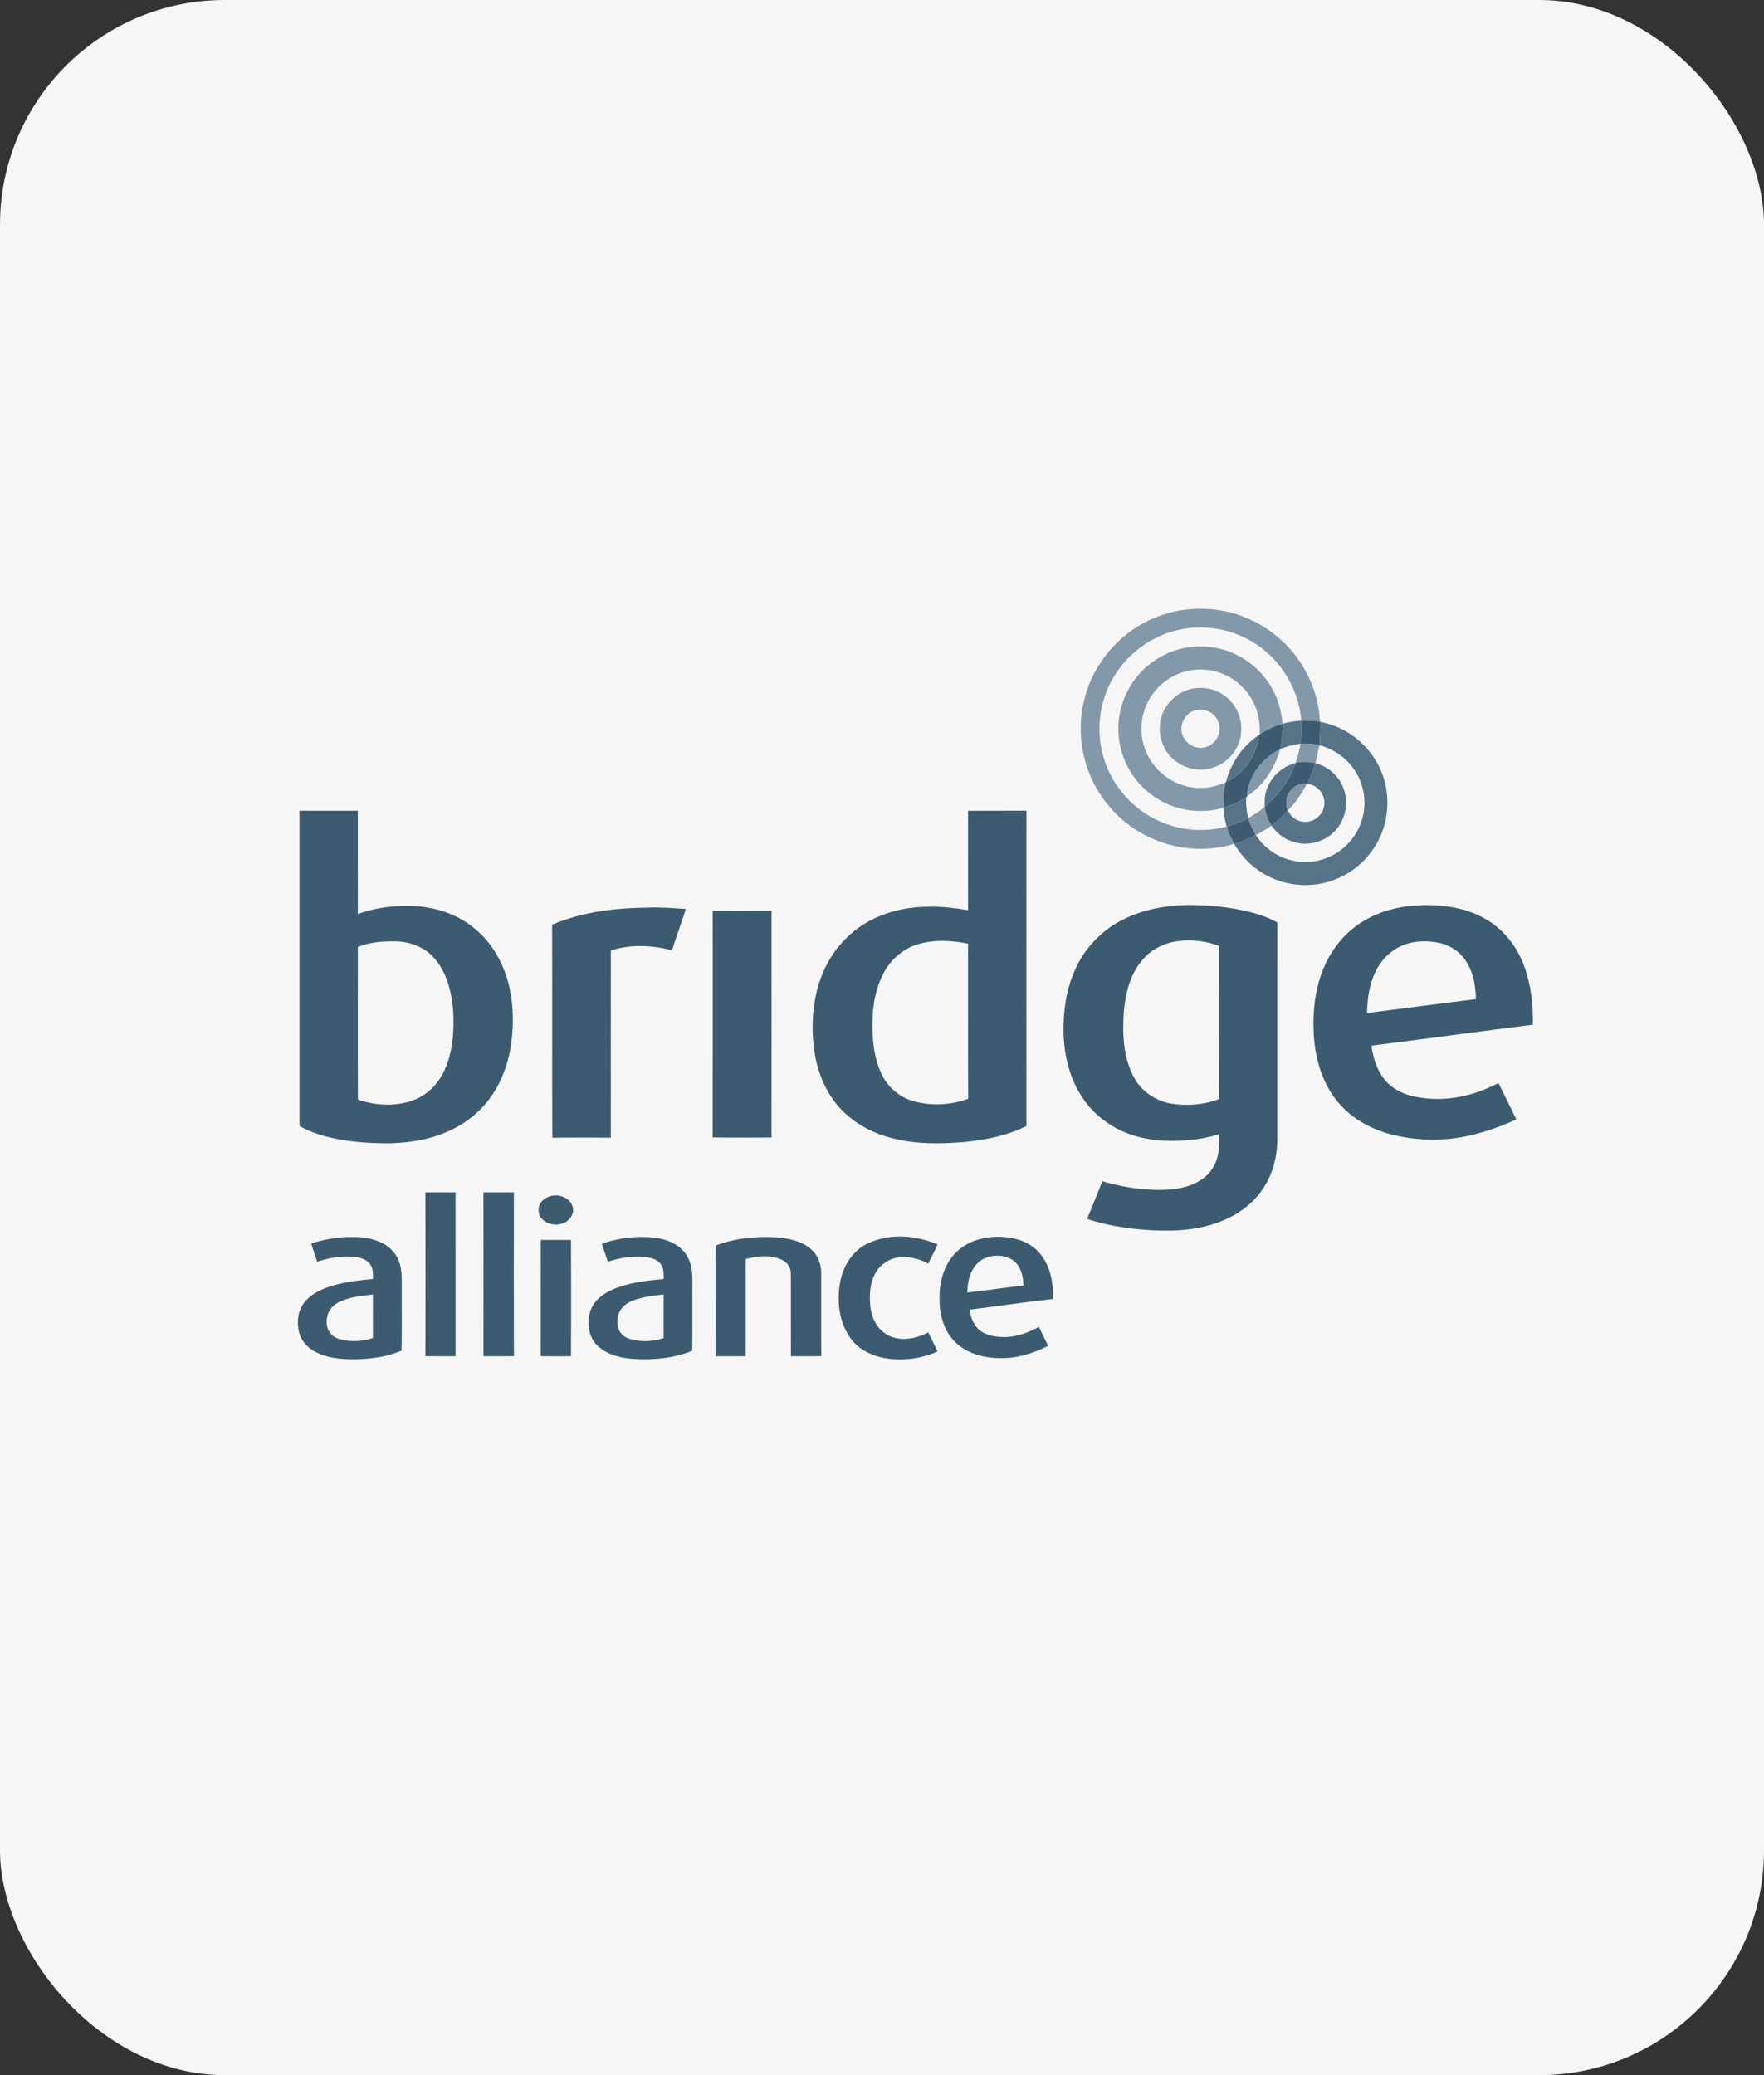
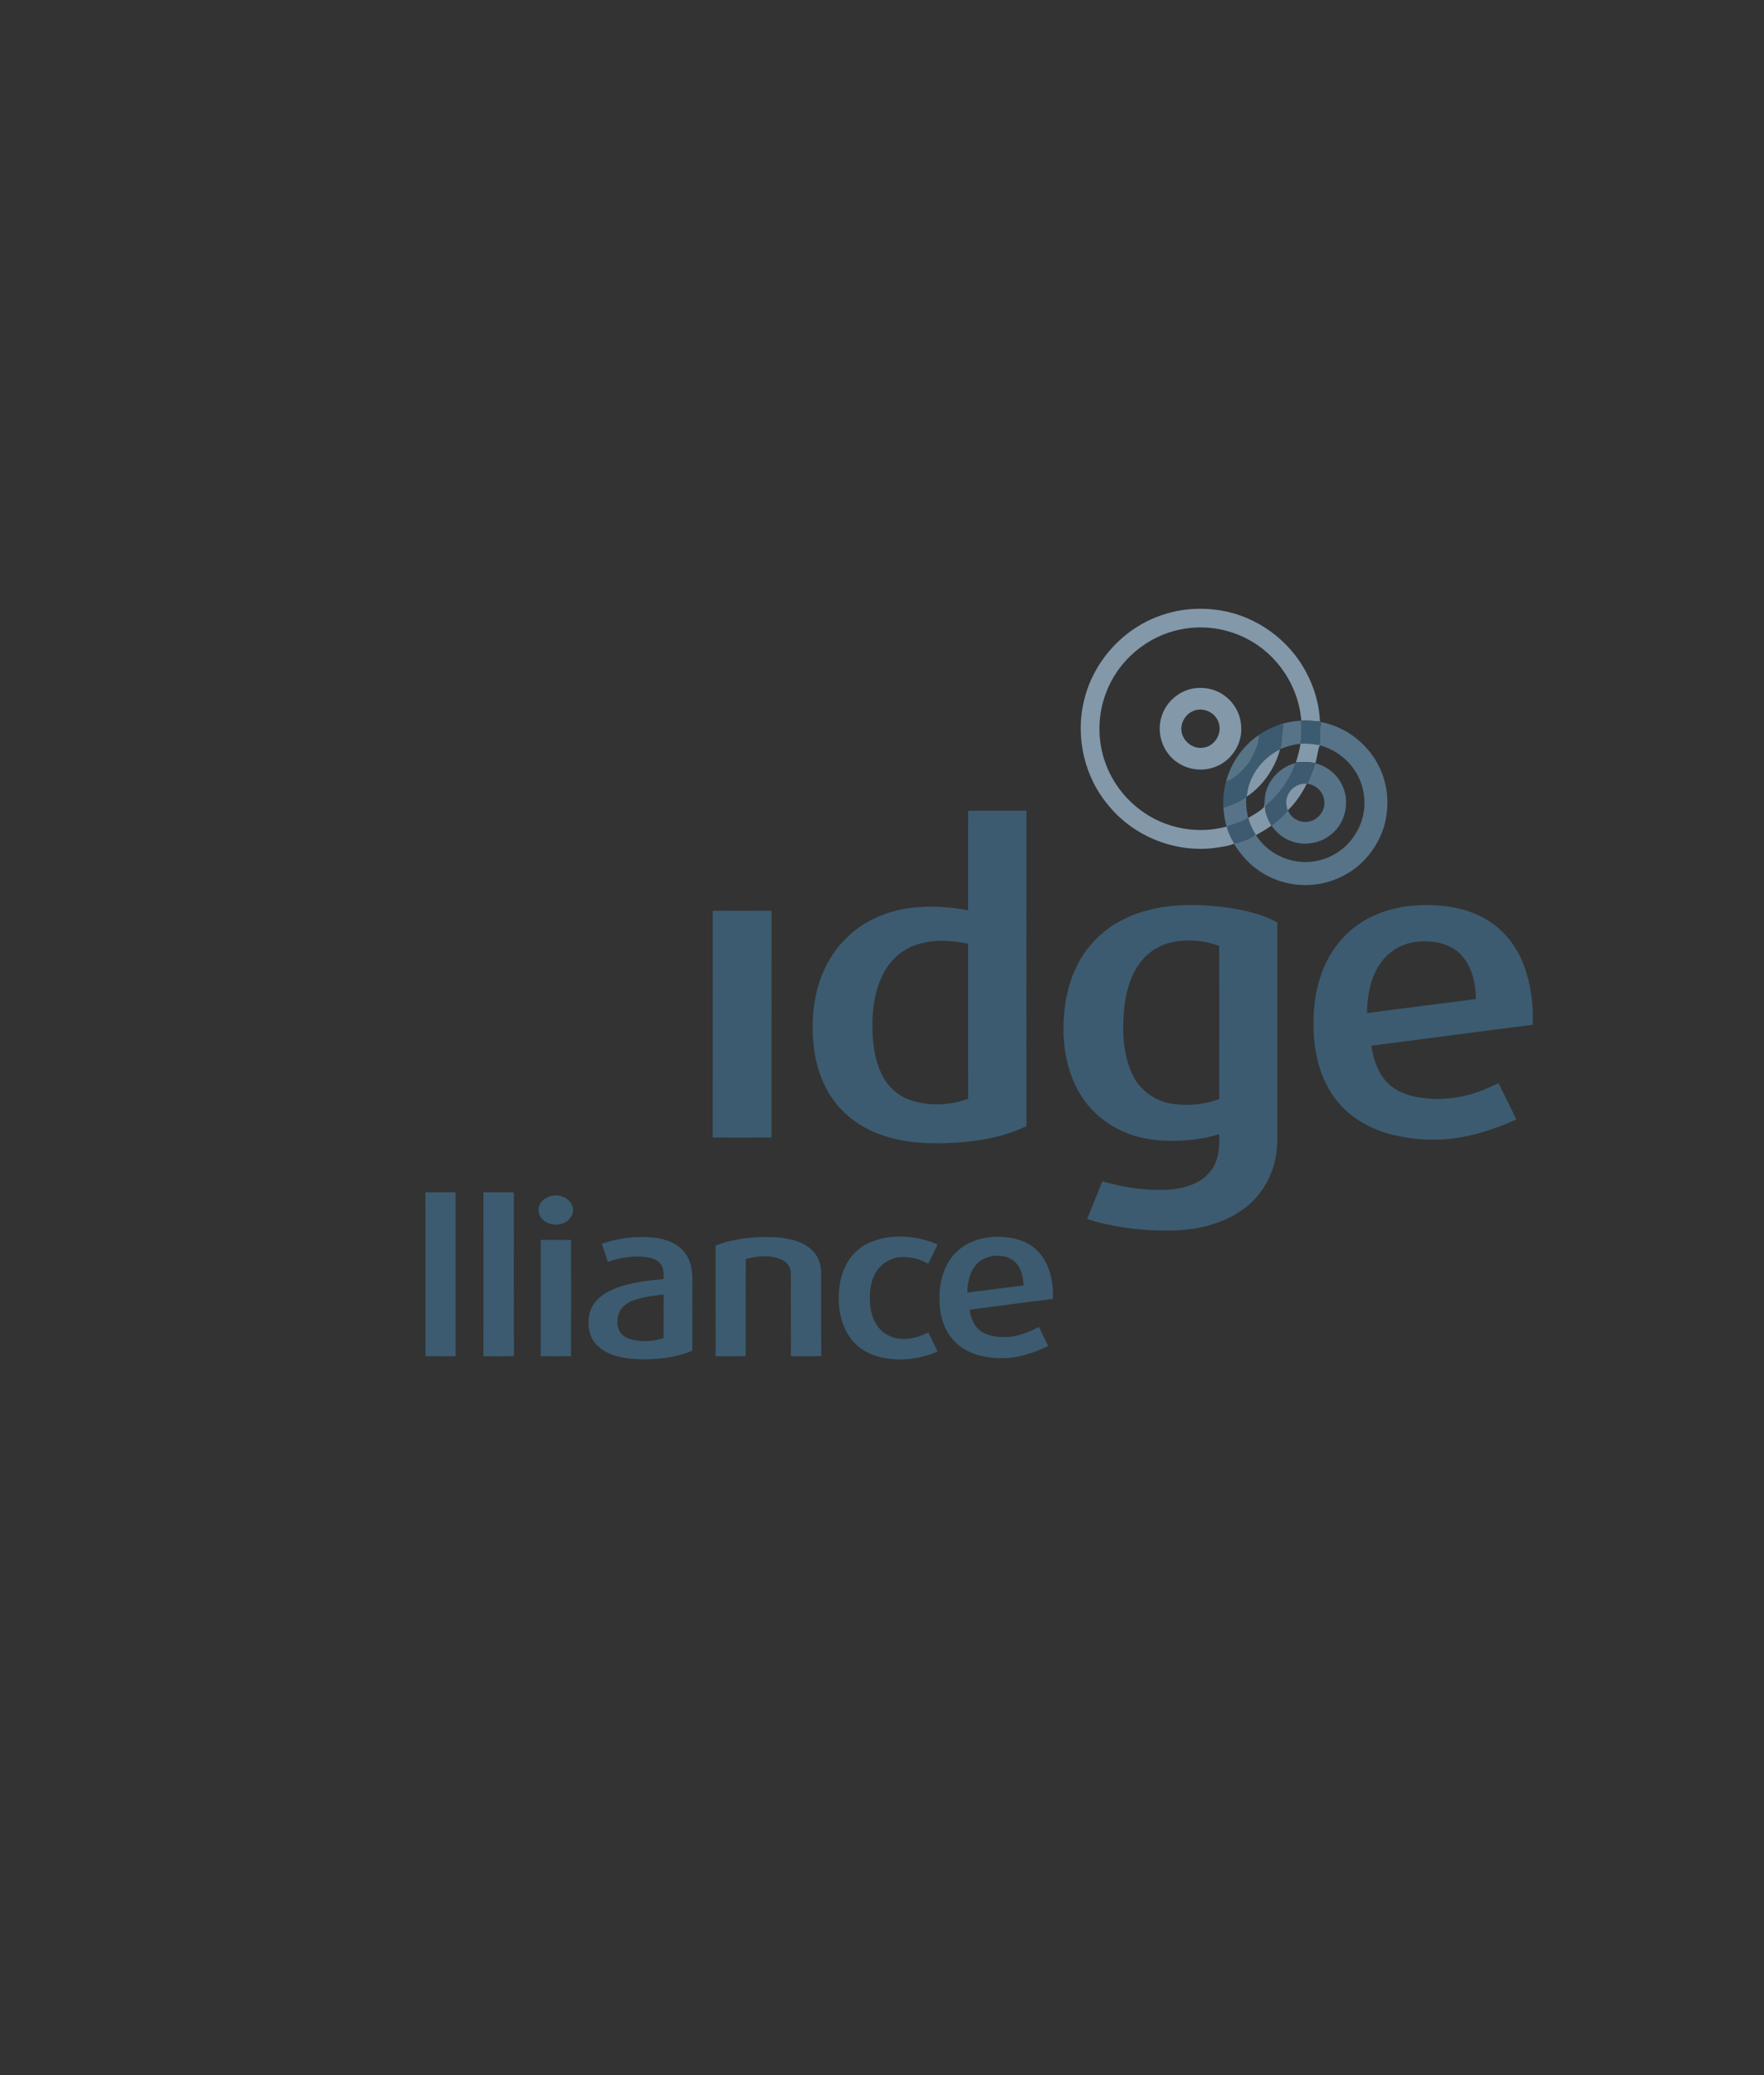
<svg xmlns="http://www.w3.org/2000/svg" width="102" height="120" viewBox="0 0 102 120" fill="none">
  <rect x="0" y="0" width="102" height="120" fill="#333333" stroke="none" />
-   <rect width="102" height="120" rx="13" fill="#F6F6F6" />
  <g clip-path="url(#clip0_1405_9434)">
    <path d="M67.004 35.634C68.152 35.2 69.416 35.101 70.623 35.307C72.676 35.654 74.528 37 75.508 38.839C75.987 39.724 76.285 40.716 76.323 41.724C75.965 41.688 75.605 41.664 75.245 41.674C75.096 39.703 73.877 37.857 72.124 36.951C70.952 36.331 69.563 36.13 68.266 36.4C66.344 36.771 64.665 38.19 63.97 40.024C63.463 41.316 63.441 42.788 63.908 44.094C64.509 45.817 65.962 47.215 67.707 47.739C68.747 48.059 69.878 48.087 70.929 47.796C70.939 47.828 70.959 47.892 70.969 47.925C71.065 48.222 71.204 48.504 71.368 48.769L71.35 48.792C71.006 48.938 70.624 48.974 70.257 49.031C67.993 49.329 65.613 48.4 64.152 46.643C62.713 44.993 62.16 42.632 62.684 40.508C63.202 38.302 64.878 36.409 67.004 35.634Z" fill="#8398A9" />
-     <path d="M67.277 37.896C68.347 37.336 69.636 37.246 70.79 37.582C71.729 37.873 72.583 38.452 73.175 39.24C73.766 39.982 74.081 40.914 74.161 41.854C74.121 41.866 74.041 41.891 74.002 41.903C73.588 42.035 73.195 42.232 72.834 42.474C72.91 41.461 72.553 40.403 71.808 39.7C71.155 39.042 70.218 38.677 69.293 38.722C68.575 38.728 67.875 39.007 67.312 39.445C66.621 39.987 66.148 40.801 66.031 41.674C65.92 42.504 66.112 43.38 66.597 44.066C67.228 45.005 68.342 45.598 69.474 45.566C69.962 45.57 70.431 45.419 70.881 45.246C70.746 45.72 70.711 46.219 70.741 46.711C69.338 47.124 67.752 46.845 66.585 45.958C65.807 45.381 65.21 44.558 64.909 43.635C64.493 42.39 64.618 40.967 65.272 39.827C65.724 39.001 66.437 38.32 67.277 37.896Z" fill="#8398A9" />
    <path d="M69 39.811C69.434 39.746 69.889 39.779 70.297 39.946C71.021 40.228 71.577 40.898 71.727 41.661C71.795 42.047 71.8 42.455 71.675 42.831C71.465 43.532 70.91 44.127 70.216 44.364C69.528 44.615 68.726 44.52 68.116 44.113C67.246 43.567 66.843 42.398 67.17 41.426C67.42 40.604 68.157 39.958 69 39.811ZM69.014 41.108C68.576 41.28 68.283 41.747 68.31 42.217C68.353 42.816 68.934 43.325 69.539 43.239C70.204 43.19 70.684 42.445 70.472 41.815C70.309 41.214 69.585 40.87 69.014 41.108Z" fill="#8398A9" />
    <path d="M72.085 46.073C72.175 44.893 72.966 43.836 74.018 43.326C73.719 44.431 73.04 45.435 72.085 46.073Z" fill="#8398A9" />
    <path d="M74.161 41.854C74.513 41.747 74.878 41.698 75.245 41.674C75.285 42.118 75.26 42.565 75.201 43.006C74.793 43.054 74.394 43.158 74.018 43.326C74.159 42.863 74.113 42.375 74.214 41.907C74.142 41.904 74.071 41.903 74.001 41.903C74.041 41.891 74.121 41.866 74.161 41.854Z" fill="#577388" />
    <path d="M76.368 41.755C78.082 42.06 79.555 43.401 80.034 45.077C80.291 45.957 80.285 46.91 80.03 47.79C79.746 48.716 79.185 49.56 78.424 50.161C77.651 50.771 76.687 51.132 75.704 51.177C74.663 51.229 73.605 50.928 72.756 50.319C72.176 49.927 71.722 49.38 71.35 48.792L71.369 48.769C71.7 48.73 72.004 48.588 72.306 48.456C72.416 48.408 72.515 48.337 72.589 48.242C72.597 48.255 72.613 48.281 72.621 48.294C73.108 49.057 73.917 49.604 74.802 49.78C75.721 49.977 76.714 49.753 77.473 49.202C78.2 48.678 78.709 47.859 78.854 46.973C78.992 46.137 78.805 45.252 78.333 44.548C77.873 43.844 77.15 43.338 76.346 43.105C76.336 43.102 76.314 43.097 76.304 43.094C76.331 42.648 76.316 42.199 76.368 41.755Z" fill="#577388" />
    <path d="M76.067 44.135C76.684 44.3 77.239 44.708 77.542 45.277C78.089 46.229 77.85 47.548 76.993 48.236C76.352 48.779 75.412 48.941 74.631 48.629C74.175 48.464 73.794 48.136 73.52 47.741C73.856 47.478 74.186 47.202 74.457 46.87L74.476 46.849C74.645 47.343 75.229 47.632 75.727 47.5C76.258 47.383 76.662 46.83 76.569 46.284C76.516 45.783 76.081 45.376 75.586 45.323C75.772 44.938 75.913 44.533 76.067 44.135Z" fill="#577388" />
    <path d="M75.245 41.675C75.605 41.664 75.964 41.689 76.322 41.724L76.371 41.729L76.368 41.755C76.315 42.199 76.33 42.648 76.303 43.094C75.941 43.02 75.57 42.984 75.201 43.007C75.259 42.565 75.285 42.119 75.245 41.675Z" fill="#3B5B70" />
    <path d="M72.834 42.474C73.195 42.232 73.588 42.035 74.002 41.903C74.072 41.903 74.143 41.904 74.215 41.907C74.114 42.375 74.16 42.863 74.019 43.326C72.967 43.836 72.175 44.893 72.086 46.073L72.073 46.097C71.669 46.377 71.208 46.564 70.741 46.71C70.711 46.219 70.746 45.72 70.881 45.246C70.884 45.234 70.89 45.212 70.893 45.201C71.353 45.051 71.706 44.695 72.021 44.344C72.327 44.014 72.499 43.593 72.671 43.184C72.762 42.967 72.786 42.73 72.799 42.498C72.808 42.492 72.826 42.48 72.834 42.474Z" fill="#3C5B70" />
-     <path d="M17.317 46.881C18.441 46.882 19.565 46.881 20.689 46.882C20.692 48.874 20.689 50.865 20.691 52.856C21.543 52.546 22.448 52.403 23.353 52.385C24.763 52.345 26.222 52.716 27.337 53.609C28.069 54.173 28.64 54.933 29.016 55.776C29.648 57.177 29.762 58.764 29.568 60.275C29.385 61.724 28.792 63.154 27.741 64.187C26.787 65.143 25.502 65.71 24.188 65.951C23.414 66.089 22.624 66.141 21.839 66.106C20.825 66.081 19.808 65.97 18.824 65.714C18.302 65.571 17.785 65.387 17.318 65.109C17.316 59.033 17.318 52.958 17.317 46.881ZM20.692 54.76C20.692 57.702 20.683 60.644 20.696 63.586C21.707 63.933 22.847 64.004 23.862 63.637C24.733 63.334 25.409 62.606 25.758 61.763C26.201 60.705 26.27 59.53 26.199 58.397C26.103 57.325 25.829 56.201 25.088 55.383C24.545 54.771 23.728 54.464 22.923 54.436C22.17 54.422 21.397 54.475 20.692 54.76Z" fill="#3C5B70" />
    <path d="M55.978 46.885C57.102 46.875 58.226 46.888 59.351 46.878C59.345 52.958 59.348 59.038 59.35 65.117C58.233 65.674 56.99 65.919 55.757 66.041C54.387 66.154 52.986 66.176 51.644 65.834C50.554 65.564 49.508 65.039 48.715 64.232C47.846 63.364 47.328 62.19 47.121 60.988C46.921 59.817 46.945 58.607 47.198 57.446C47.467 56.288 48.009 55.172 48.858 54.33C49.739 53.403 50.94 52.824 52.183 52.579C53.436 52.342 54.729 52.41 55.977 52.637C55.977 50.72 55.977 48.803 55.978 46.885ZM53.021 54.621C52.165 54.89 51.454 55.54 51.059 56.34C50.567 57.306 50.421 58.412 50.447 59.485C50.464 60.347 50.573 61.228 50.932 62.02C51.274 62.799 51.956 63.435 52.781 63.665C53.822 63.968 54.968 63.919 55.983 63.537C55.971 60.547 55.982 57.557 55.977 54.568C55.007 54.377 53.974 54.314 53.021 54.621Z" fill="#3C5B70" />
    <path d="M67.599 52.407C68.828 52.268 70.073 52.343 71.293 52.535C72.177 52.691 73.072 52.897 73.86 53.345C73.853 57.128 73.859 60.911 73.857 64.694C73.845 65.469 73.91 66.256 73.742 67.019C73.533 68.069 72.967 69.048 72.141 69.729C70.93 70.733 69.327 71.125 67.783 71.16C66.473 71.186 65.158 71.067 63.879 70.773C63.536 70.693 63.192 70.608 62.862 70.481C63.167 69.763 63.445 69.034 63.739 68.311C64.989 68.675 66.298 68.875 67.601 68.792C68.474 68.727 69.412 68.461 69.981 67.748C70.476 67.147 70.535 66.326 70.497 65.58C69.895 65.78 69.266 65.89 68.635 65.936C67.459 66.03 66.246 65.959 65.14 65.518C64.154 65.124 63.266 64.458 62.662 63.579C61.86 62.444 61.522 61.039 61.494 59.664C61.482 58.4 61.667 57.11 62.219 55.963C62.647 55.027 63.339 54.223 64.174 53.627C65.184 52.931 66.385 52.544 67.599 52.407ZM68.198 54.414C67.394 54.495 66.608 54.862 66.079 55.484C65.351 56.313 65.079 57.434 64.983 58.509C64.894 59.775 64.947 61.116 65.546 62.264C65.976 63.089 66.809 63.668 67.722 63.82C68.648 63.969 69.62 63.891 70.499 63.555C70.499 60.605 70.508 57.655 70.495 54.705C69.769 54.417 68.972 54.336 68.198 54.414Z" fill="#3C5B70" />
    <path d="M79.93 52.749C80.839 52.421 81.815 52.318 82.776 52.342C83.827 52.373 84.894 52.584 85.82 53.1C86.891 53.682 87.697 54.691 88.118 55.827C88.526 56.918 88.667 58.098 88.632 59.258C85.519 59.65 82.41 60.075 79.297 60.47C79.407 61.241 79.661 62.026 80.209 62.599C80.776 63.169 81.579 63.431 82.363 63.505C83.733 63.672 85.131 63.376 86.362 62.766C86.456 62.718 86.554 62.677 86.653 62.637C86.985 63.34 87.348 64.028 87.676 64.734C86.434 65.307 85.111 65.728 83.748 65.866C82.509 65.971 81.245 65.86 80.056 65.491C79.072 65.168 78.142 64.628 77.457 63.84C76.424 62.67 75.993 61.083 75.955 59.548C75.889 57.772 76.272 55.888 77.428 54.491C78.072 53.685 78.963 53.093 79.93 52.749ZM79.884 55.62C79.244 56.462 79.068 57.551 79.043 58.582C81.144 58.315 83.244 58.035 85.346 57.775C85.326 56.844 85.113 55.841 84.431 55.163C83.856 54.597 83.014 54.407 82.23 54.437C81.323 54.449 80.422 54.882 79.884 55.62Z" fill="#3C5B70" />
-     <path d="M31.925 53.472C33.659 52.73 35.565 52.504 37.436 52.486C38.177 52.452 38.917 52.514 39.656 52.566C39.402 53.368 39.109 54.156 38.857 54.958C37.709 54.649 36.464 54.596 35.323 54.963C35.317 58.572 35.32 62.182 35.322 65.792C34.194 65.78 33.065 65.78 31.938 65.792C31.918 61.686 31.943 57.579 31.925 53.472Z" fill="#3C5B70" />
    <path d="M41.211 52.667C42.345 52.67 43.48 52.673 44.614 52.665C44.611 57.037 44.614 61.409 44.612 65.781C43.478 65.784 42.343 65.792 41.209 65.778C41.215 61.407 41.211 57.037 41.211 52.667Z" fill="#3C5B70" />
    <path d="M24.597 68.953C25.178 68.945 25.76 68.948 26.341 68.95C26.345 72.109 26.341 75.269 26.343 78.428C25.761 78.431 25.18 78.431 24.598 78.424C24.604 75.267 24.607 72.11 24.597 68.953Z" fill="#3C5B70" />
    <path d="M27.953 68.949C28.54 68.951 29.128 68.946 29.715 68.949C29.71 72.107 29.706 75.266 29.717 78.424C29.13 78.435 28.542 78.429 27.954 78.427C27.958 75.268 27.96 72.109 27.953 68.949Z" fill="#3C5B70" />
-     <path d="M17.998 71.91C18.75 71.673 19.533 71.521 20.324 71.535C20.93 71.523 21.554 71.61 22.101 71.882C22.589 72.123 22.979 72.569 23.121 73.099C23.276 73.655 23.219 74.239 23.23 74.809C23.224 75.908 23.244 77.007 23.218 78.105C22.517 78.409 21.754 78.538 20.995 78.586C20.093 78.632 19.145 78.611 18.313 78.216C17.831 77.994 17.428 77.572 17.294 77.049C17.15 76.472 17.215 75.811 17.588 75.33C17.994 74.802 18.634 74.53 19.252 74.341C20.005 74.127 20.785 74.031 21.562 73.962C21.581 73.62 21.567 73.227 21.293 72.981C20.976 72.713 20.54 72.674 20.143 72.661C19.531 72.653 18.922 72.77 18.341 72.961C18.23 72.609 18.098 72.265 17.998 71.91ZM19.819 75.203C19.531 75.311 19.252 75.479 19.082 75.743C18.881 76.066 18.834 76.481 18.956 76.843C19.06 77.146 19.341 77.36 19.643 77.441C20.27 77.617 20.948 77.579 21.564 77.377C21.563 76.536 21.565 75.696 21.563 74.856C20.976 74.929 20.375 74.983 19.819 75.203Z" fill="#3C5B70" />
    <path d="M34.798 71.928C35.781 71.574 36.851 71.46 37.888 71.577C38.629 71.668 39.408 72.012 39.766 72.705C40.077 73.274 40.037 73.939 40.035 74.566C40.031 75.746 40.044 76.928 40.028 78.109C38.967 78.551 37.796 78.65 36.658 78.587C35.924 78.531 35.144 78.369 34.587 77.85C34.022 77.353 33.908 76.492 34.14 75.804C34.34 75.206 34.88 74.804 35.438 74.564C36.364 74.169 37.379 74.057 38.372 73.963C38.379 73.662 38.389 73.333 38.193 73.085C37.975 72.792 37.584 72.724 37.245 72.679C36.534 72.612 35.815 72.743 35.141 72.966C35.041 72.615 34.911 72.274 34.798 71.928ZM36.653 75.188C36.327 75.311 36.002 75.506 35.84 75.828C35.686 76.139 35.648 76.517 35.765 76.847C35.865 77.133 36.121 77.345 36.408 77.425C37.044 77.624 37.742 77.584 38.371 77.38C38.371 76.539 38.37 75.698 38.372 74.858C37.792 74.921 37.206 74.991 36.653 75.188Z" fill="#3C5B70" />
    <path d="M41.377 72.031C42.499 71.595 43.725 71.483 44.92 71.554C45.656 71.619 46.447 71.782 46.989 72.325C47.321 72.657 47.482 73.133 47.483 73.599C47.49 75.206 47.473 76.815 47.491 78.422C46.906 78.436 46.32 78.427 45.734 78.428C45.725 76.839 45.734 75.251 45.729 73.662C45.742 73.296 45.499 72.96 45.165 72.829C44.52 72.548 43.781 72.629 43.12 72.809C43.115 74.681 43.121 76.553 43.116 78.426C42.537 78.431 41.959 78.43 41.38 78.428C41.375 76.296 41.382 74.164 41.377 72.031Z" fill="#3C5B70" />
    <path d="M50.199 71.894C51.46 71.305 52.953 71.434 54.213 71.96C54.052 72.341 53.851 72.704 53.668 73.076C53.218 72.819 52.698 72.683 52.179 72.693C51.55 72.702 50.932 73.057 50.625 73.612C50.294 74.194 50.26 74.89 50.323 75.543C50.393 76.199 50.713 76.871 51.313 77.193C52.049 77.608 52.963 77.423 53.677 77.05C53.855 77.419 54.039 77.784 54.214 78.155C53.22 78.591 52.089 78.728 51.023 78.51C50.307 78.358 49.612 77.994 49.181 77.387C48.52 76.479 48.387 75.283 48.569 74.199C48.736 73.245 49.292 72.303 50.199 71.894Z" fill="#3C5B70" />
    <path d="M55.39 72.321C56.171 71.624 57.285 71.426 58.298 71.562C59.002 71.645 59.704 71.953 60.155 72.515C60.743 73.237 60.917 74.207 60.887 75.117C59.278 75.297 57.675 75.537 56.068 75.734C56.124 76.235 56.348 76.767 56.798 77.032C57.227 77.285 57.741 77.331 58.228 77.316C58.883 77.287 59.501 77.037 60.072 76.733C60.245 77.101 60.432 77.463 60.609 77.831C59.74 78.26 58.785 78.572 57.807 78.536C56.874 78.529 55.887 78.27 55.212 77.591C54.552 76.931 54.307 75.962 54.328 75.051C54.311 74.054 54.63 73 55.39 72.321ZM56.465 73.109C56.066 73.55 55.942 74.165 55.931 74.744C57.016 74.622 58.099 74.463 59.184 74.337C59.162 73.915 59.092 73.469 58.826 73.126C58.593 72.803 58.194 72.646 57.807 72.619C57.32 72.583 56.794 72.731 56.465 73.109Z" fill="#3C5B70" />
    <path d="M70.893 45.201C71.18 44.112 71.864 43.128 72.799 42.498C72.786 42.731 72.761 42.967 72.67 43.184C72.499 43.593 72.327 44.014 72.021 44.344C71.705 44.695 71.352 45.051 70.893 45.201Z" fill="#577487" />
    <path d="M75.201 43.007C75.57 42.984 75.941 43.02 76.304 43.094C76.314 43.097 76.336 43.102 76.346 43.105C76.253 43.163 76.252 43.279 76.228 43.375C76.18 43.629 76.123 43.882 76.067 44.135C75.694 44.041 75.309 44.066 74.93 44.089C75.05 43.736 75.139 43.374 75.201 43.007Z" fill="#8299A9" />
    <path d="M74.931 44.089C75.31 44.066 75.695 44.041 76.068 44.135C75.913 44.533 75.772 44.938 75.587 45.323L75.565 45.321C75.1 45.273 74.634 45.567 74.458 45.995C74.331 46.274 74.364 46.588 74.458 46.87C74.187 47.202 73.857 47.478 73.521 47.741L73.513 47.746C73.324 47.405 73.142 47.041 73.143 46.64C73.279 46.487 73.448 46.37 73.593 46.227C74.172 45.626 74.643 44.914 74.918 44.124C74.922 44.115 74.928 44.097 74.931 44.089Z" fill="#3D5A70" />
    <path d="M73.128 46.261C73.166 45.251 73.951 44.363 74.918 44.124C74.642 44.914 74.171 45.626 73.593 46.227C73.448 46.37 73.279 46.487 73.142 46.64C73.135 46.514 73.128 46.388 73.128 46.261Z" fill="#577389" />
    <path d="M74.457 45.995C74.632 45.567 75.099 45.273 75.563 45.321C75.281 45.881 74.927 46.413 74.475 46.849L74.457 46.869C74.363 46.588 74.329 46.273 74.457 45.995Z" fill="#8497A9" />
    <path d="M70.739 46.711C71.206 46.565 71.667 46.377 72.071 46.098C72.026 46.502 72.085 46.909 72.169 47.304C71.805 47.539 71.382 47.639 70.983 47.791C70.979 47.825 70.972 47.891 70.968 47.925C70.958 47.892 70.937 47.828 70.927 47.796C70.82 47.443 70.77 47.077 70.739 46.711Z" fill="#587388" />
    <path d="M73.081 46.686C73.123 46.549 73.115 46.403 73.127 46.261C73.127 46.388 73.134 46.514 73.141 46.64C73.141 47.041 73.322 47.405 73.512 47.746C73.228 47.95 72.925 48.126 72.62 48.294C72.612 48.281 72.596 48.255 72.588 48.242C72.408 47.949 72.255 47.637 72.178 47.3C72.491 47.116 72.818 46.941 73.081 46.686Z" fill="#8399A9" />
    <path d="M72.171 47.305L72.179 47.3C72.256 47.637 72.409 47.949 72.589 48.242C72.515 48.337 72.416 48.408 72.306 48.456C72.004 48.588 71.7 48.731 71.368 48.769C71.203 48.505 71.065 48.222 70.969 47.925C70.973 47.892 70.98 47.825 70.984 47.792C71.383 47.64 71.806 47.539 72.171 47.305Z" fill="#3E5A70" />
    <path d="M31.767 69.189C32.279 69.006 32.982 69.244 33.118 69.813C33.228 70.236 32.891 70.643 32.502 70.761C32.108 70.885 31.634 70.801 31.347 70.49C31.115 70.255 31.072 69.859 31.249 69.581C31.361 69.386 31.565 69.269 31.767 69.189Z" fill="#3C5B6F" />
    <path d="M31.27 71.701C31.853 71.706 32.436 71.703 33.018 71.704C33.026 73.946 33.028 76.188 33.018 78.429C32.434 78.428 31.851 78.435 31.267 78.425C31.268 76.183 31.262 73.942 31.27 71.701Z" fill="#3C5A70" />
  </g>
  <defs>
    <clipPath id="clip0_1405_9434">
      <rect width="72" height="44" fill="white" transform="translate(17 35)" />
    </clipPath>
  </defs>
</svg>